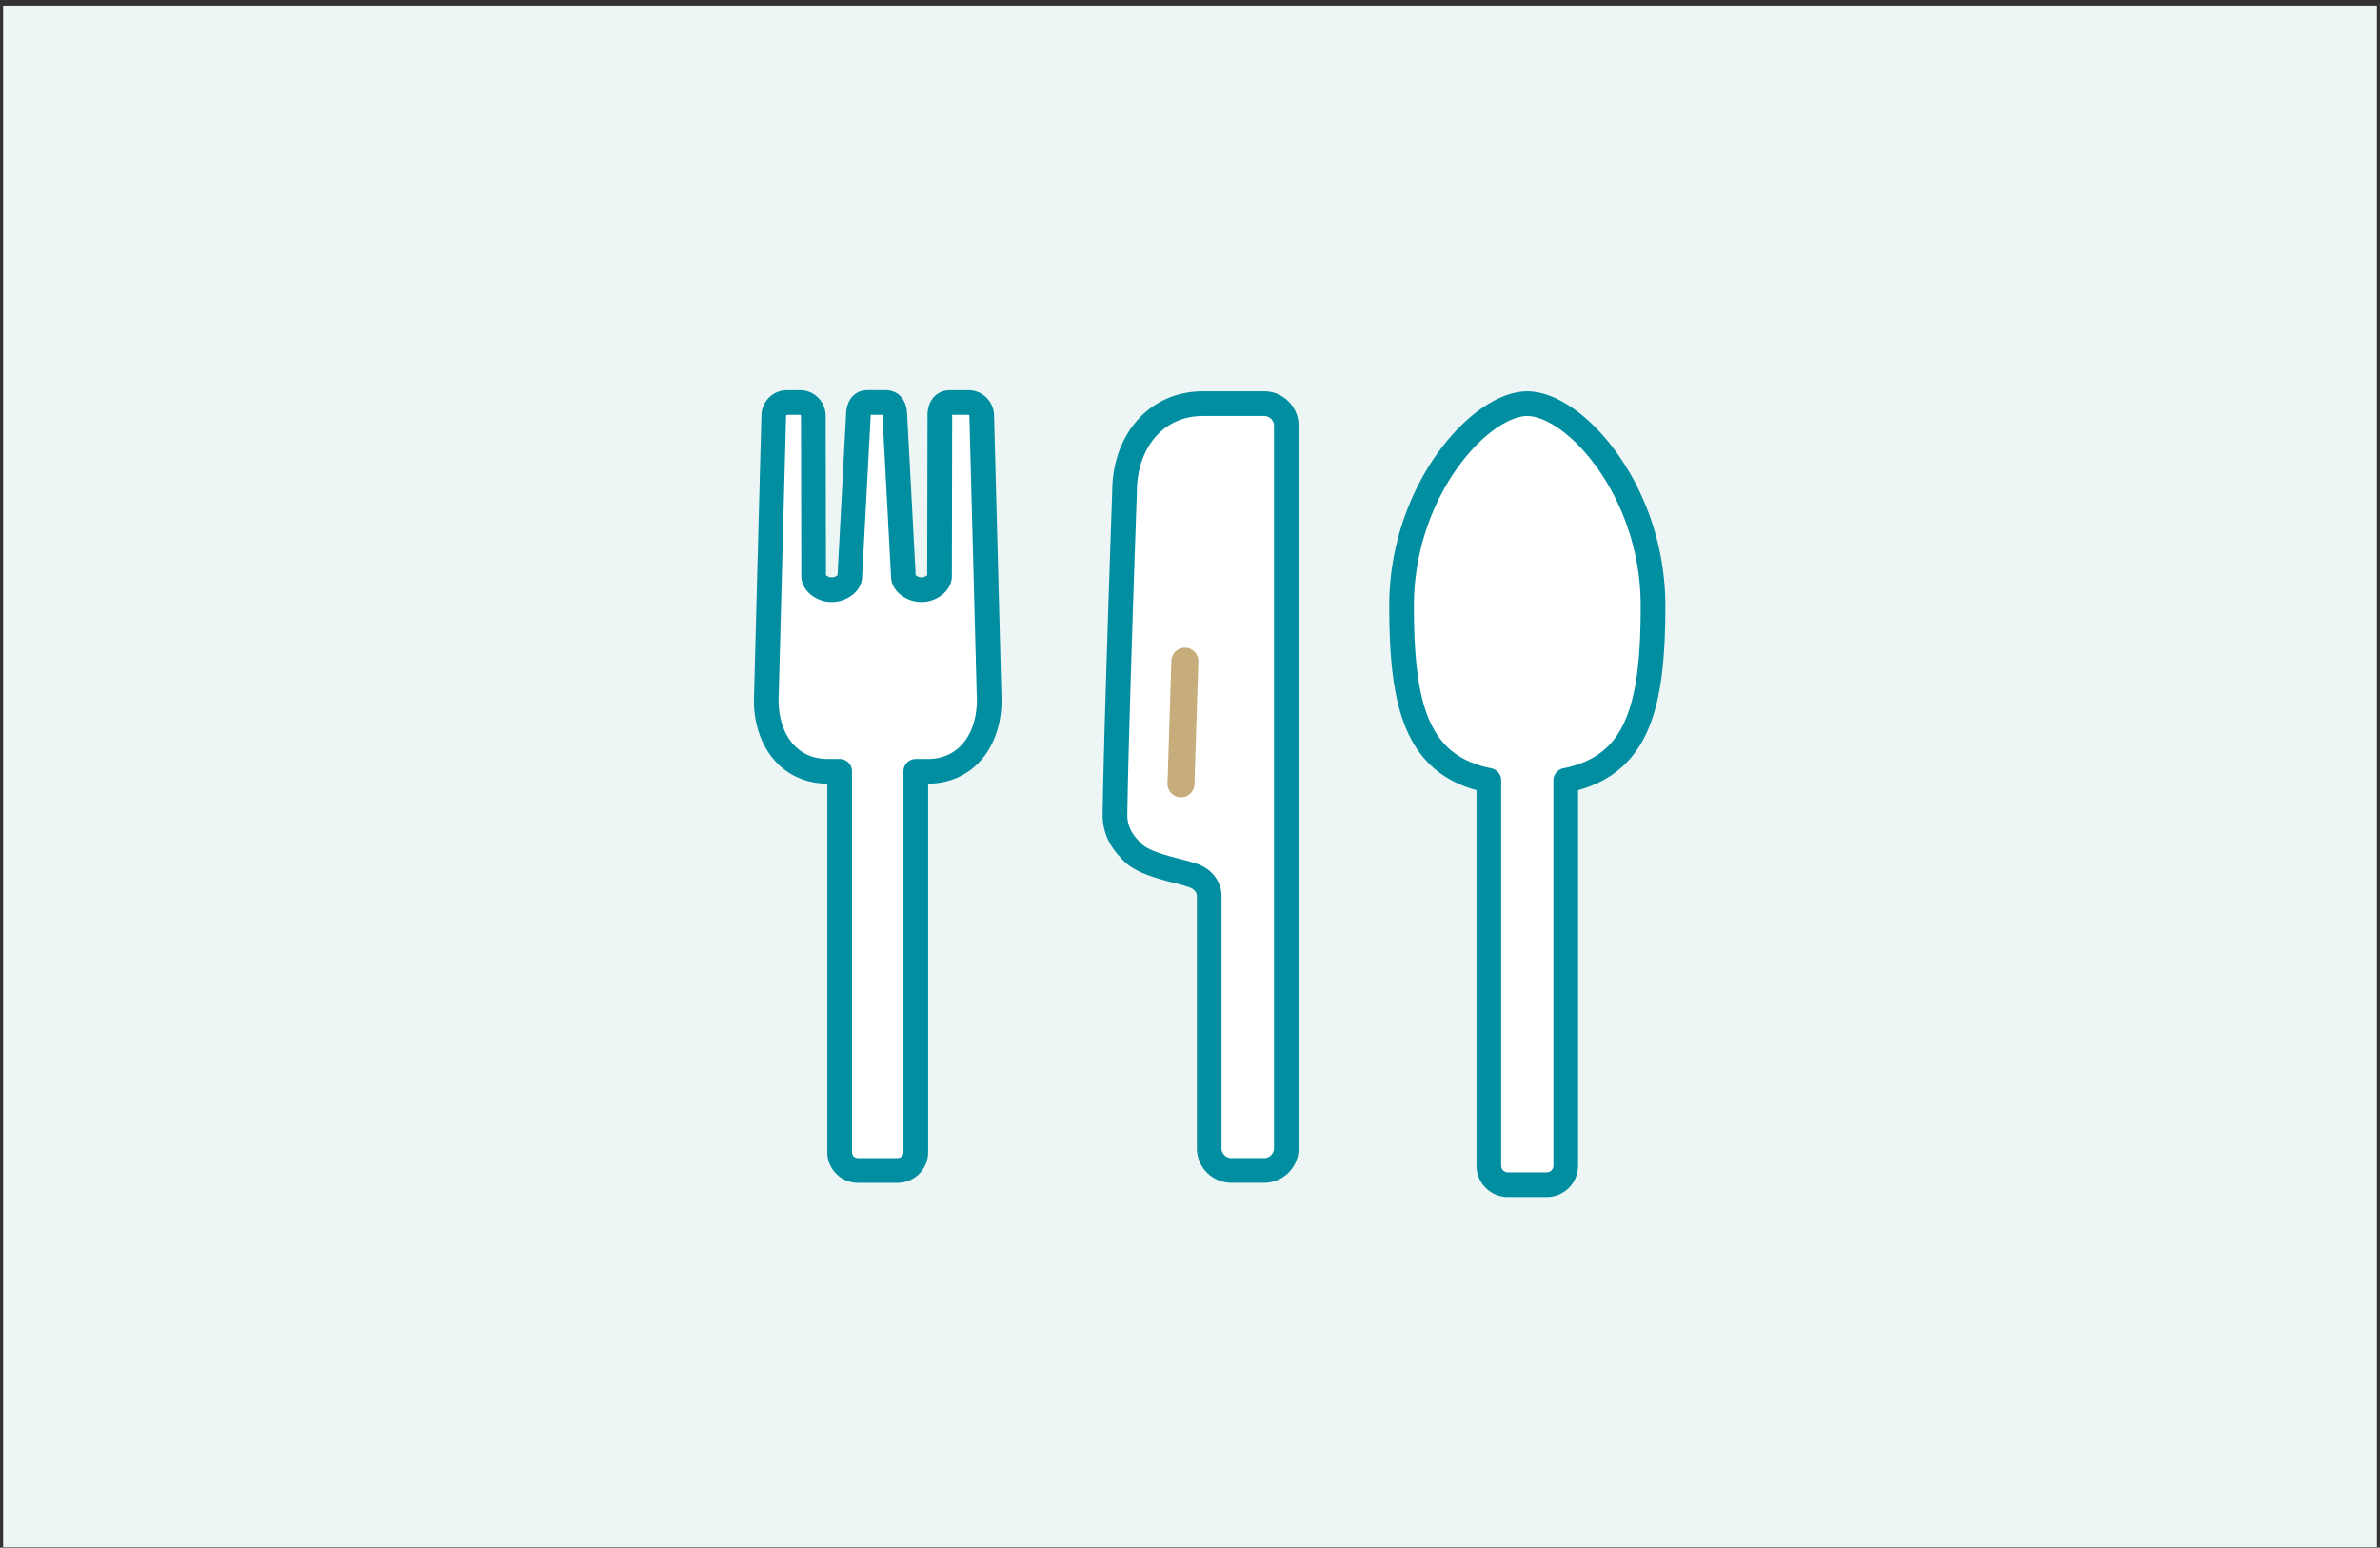
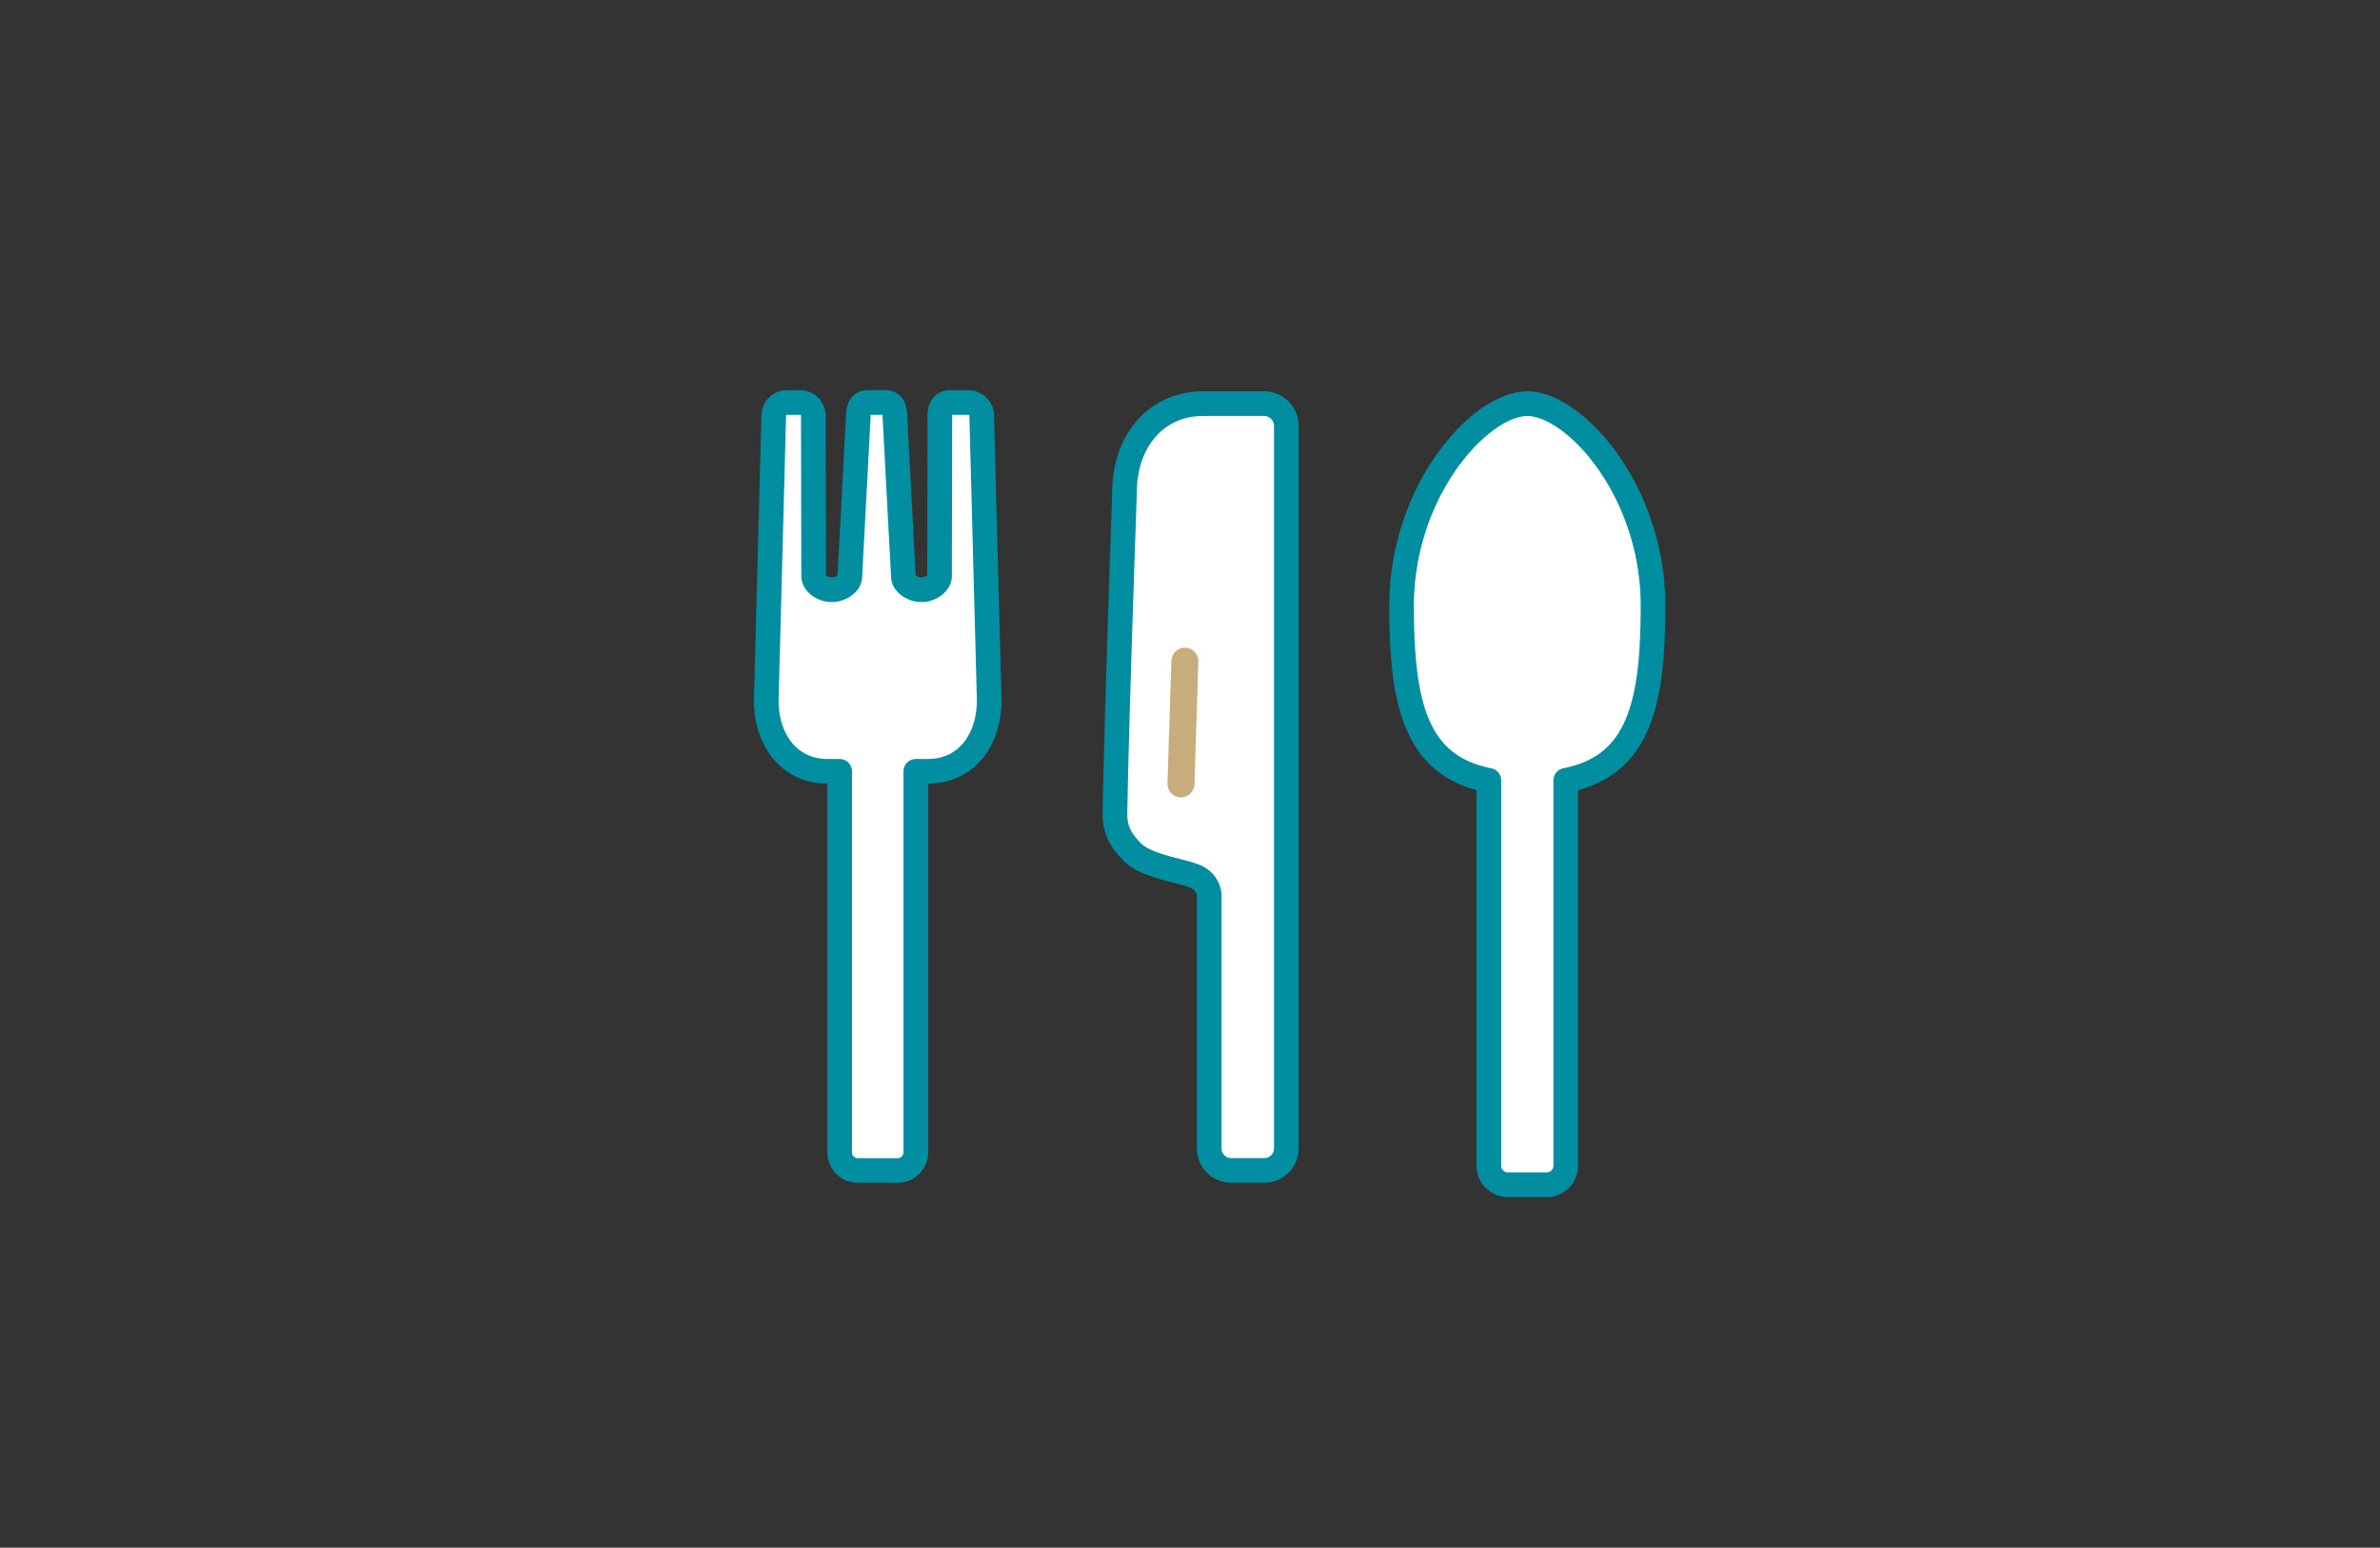
<svg xmlns="http://www.w3.org/2000/svg" width="386" height="251" fill="none">
  <rect width="100%" height="100%" fill="#333333" stroke="none" />
-   <path fill="#EEF6F5" d="M.5.916h385v250H.5z" />
  <path d="M205.019 65.464h-9.878c-7.884 0-12.754 6.391-12.754 14.276 0 0-1.36 38.422-1.554 52.32-.045 3.303 1.876 5.124 2.709 6.029 2.205 2.394 7.996 3.065 10.317 4.048 1.488.628 2.254 1.938 2.254 3.171v40.921a3.597 3.597 0 003.598 3.597h5.308a3.602 3.602 0 003.603-3.603V69.073a3.608 3.608 0 00-3.609-3.609h.006zM152.427 67.441l-.05 25.968c.033 1.216-1.566 2.221-2.787 2.221h-.289c-1.161 0-2.737-.916-2.782-2.076l-1.388-26.174c-.033-1.172-.366-2.104-1.538-2.104h-2.854c-1.166 0-1.499.932-1.527 2.098l-1.388 26.18c-.044 1.16-1.627 2.076-2.787 2.076h-.294c-1.216 0-2.815-1.004-2.782-2.215l-.05-25.98a2.156 2.156 0 00-2.154-2.154h-2.11c-1.155 0-2.105.91-2.155 2.066l-1.216 46.223c0 6.363 3.632 11.521 9.995 11.521h1.91v61.787a2.952 2.952 0 002.954 2.954h6.44a2.952 2.952 0 002.954-2.954v-61.787h1.905c6.363 0 9.999-5.158 9.999-11.526l-1.216-46.213a2.163 2.163 0 00-2.159-2.07h-2.982c-1.194 0-1.655.965-1.655 2.16h.006z" fill="#fff" stroke="#008EA0" stroke-width="4" stroke-linecap="round" stroke-linejoin="round" />
  <path d="M192.165 107.229l-.628 19.895" stroke="#C7AD7C" stroke-width="4.375" stroke-linecap="round" stroke-linejoin="round" />
  <path d="M268.094 98.212c0-18.639-12.737-32.742-20.388-32.742-7.651 0-20.389 14.109-20.389 32.742 0 16.124 2.332 25.985 14.153 28.351v62.503a3.08 3.08 0 003.071 3.07h6.33a3.08 3.08 0 003.07-3.07v-62.503c11.815-2.366 14.153-12.227 14.153-28.35z" fill="#fff" stroke="#008EA0" stroke-width="4" stroke-linecap="round" stroke-linejoin="round" />
</svg>